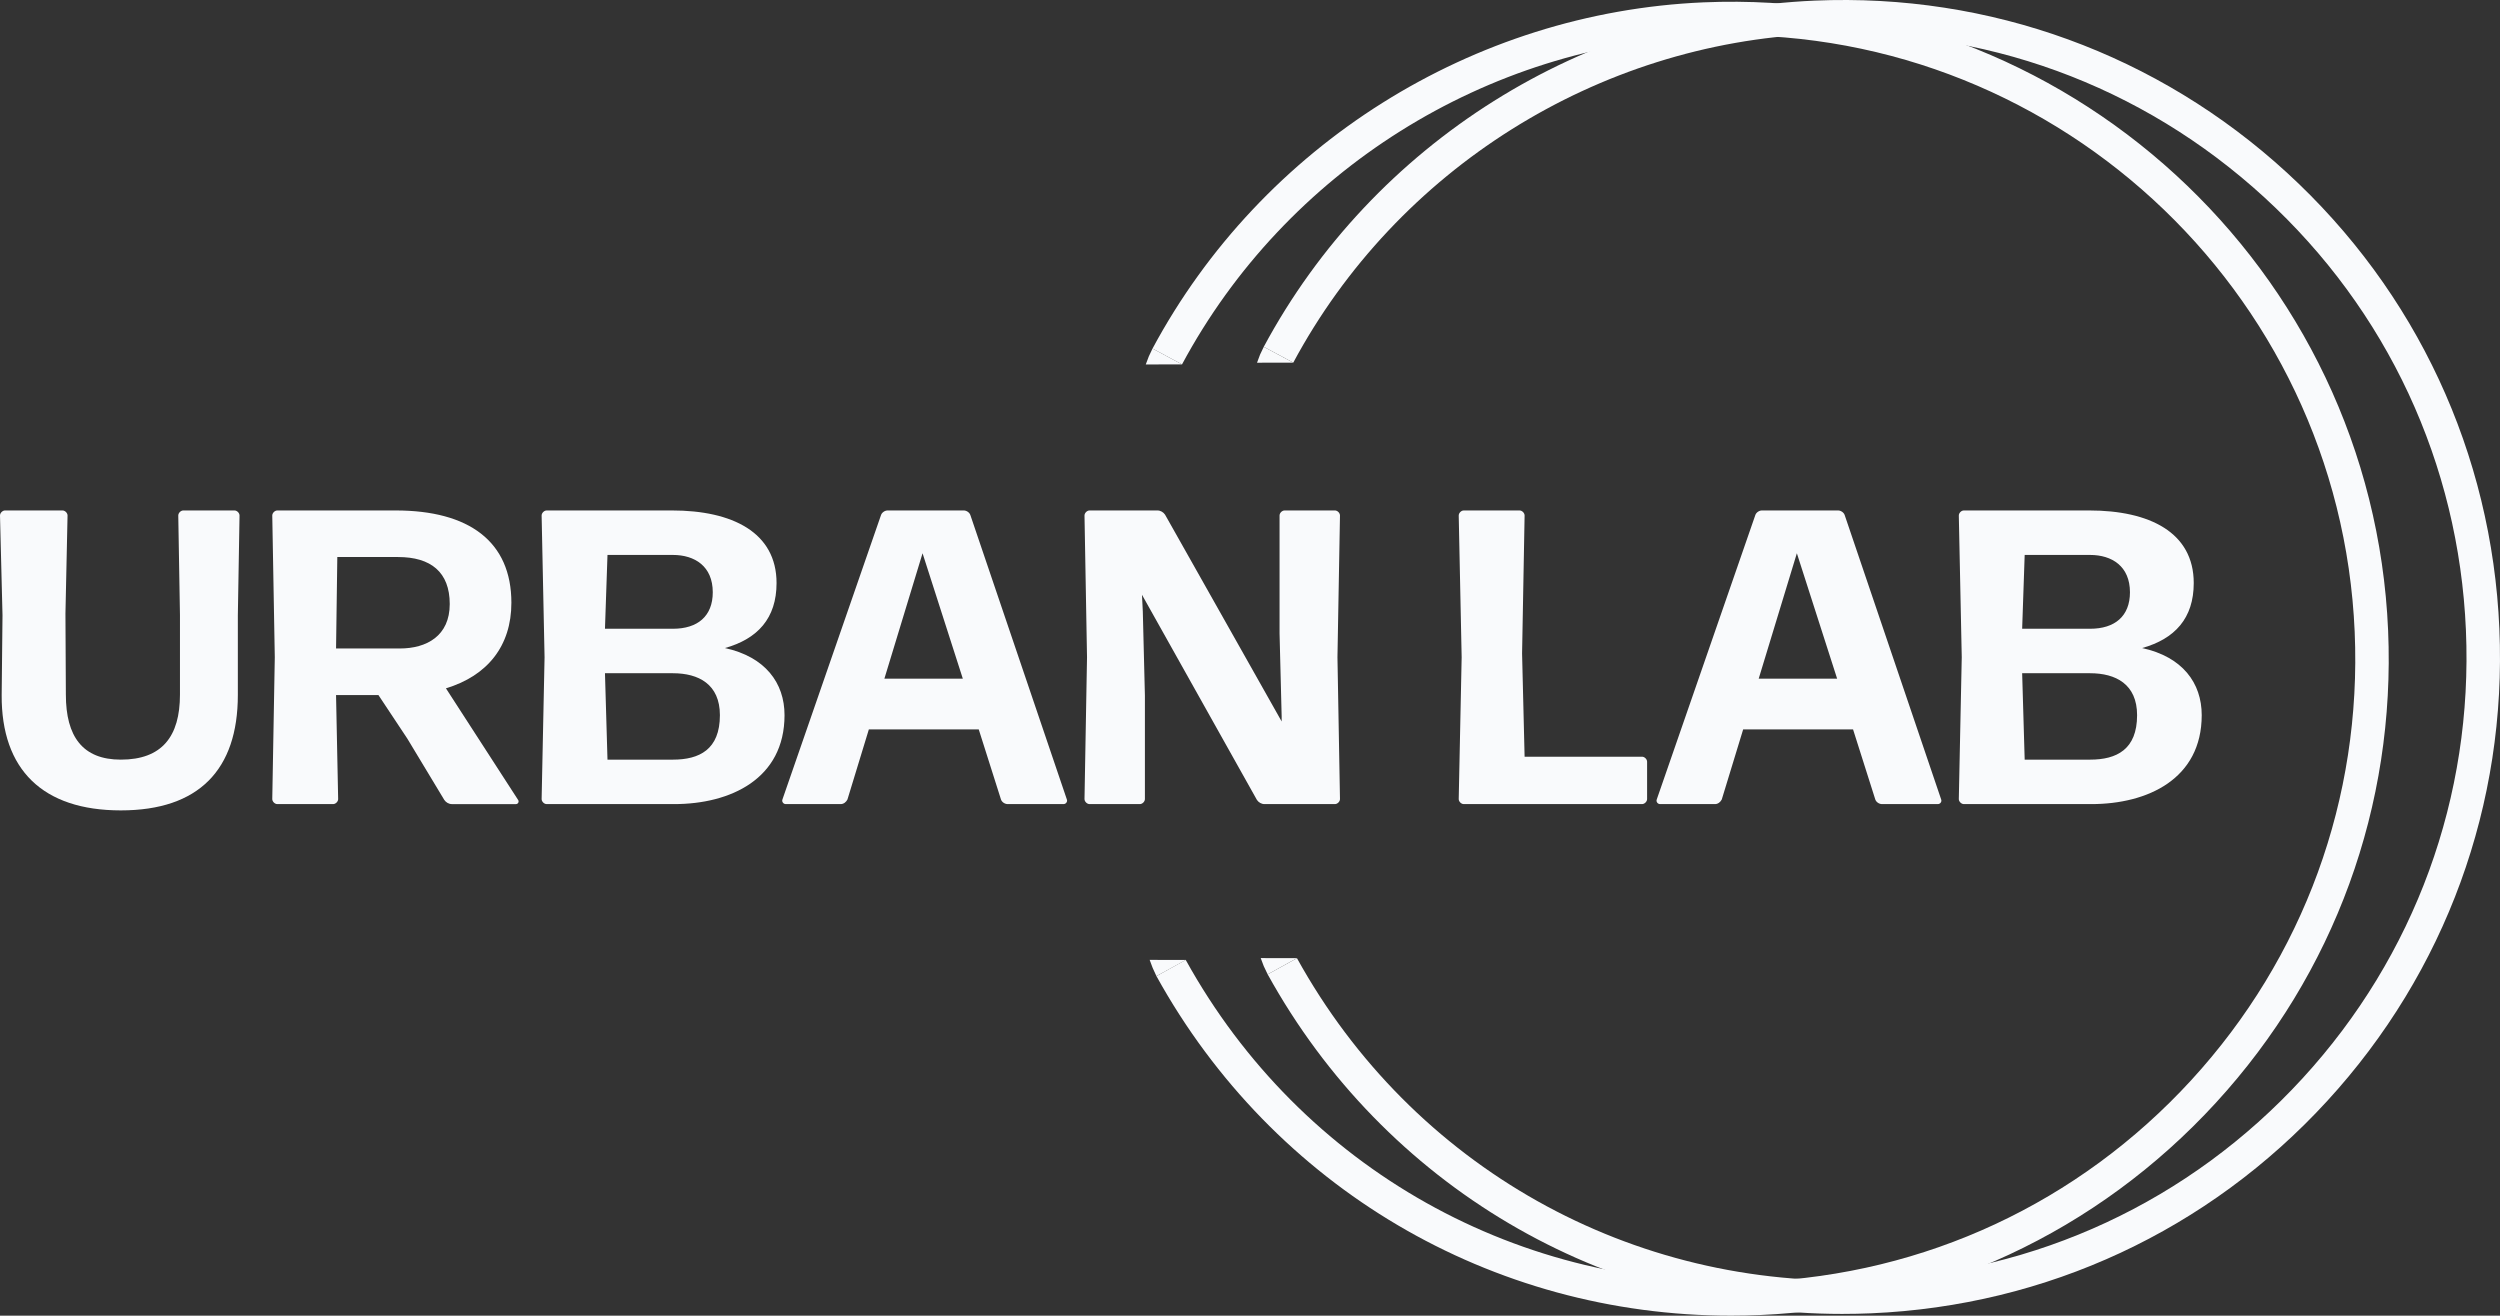
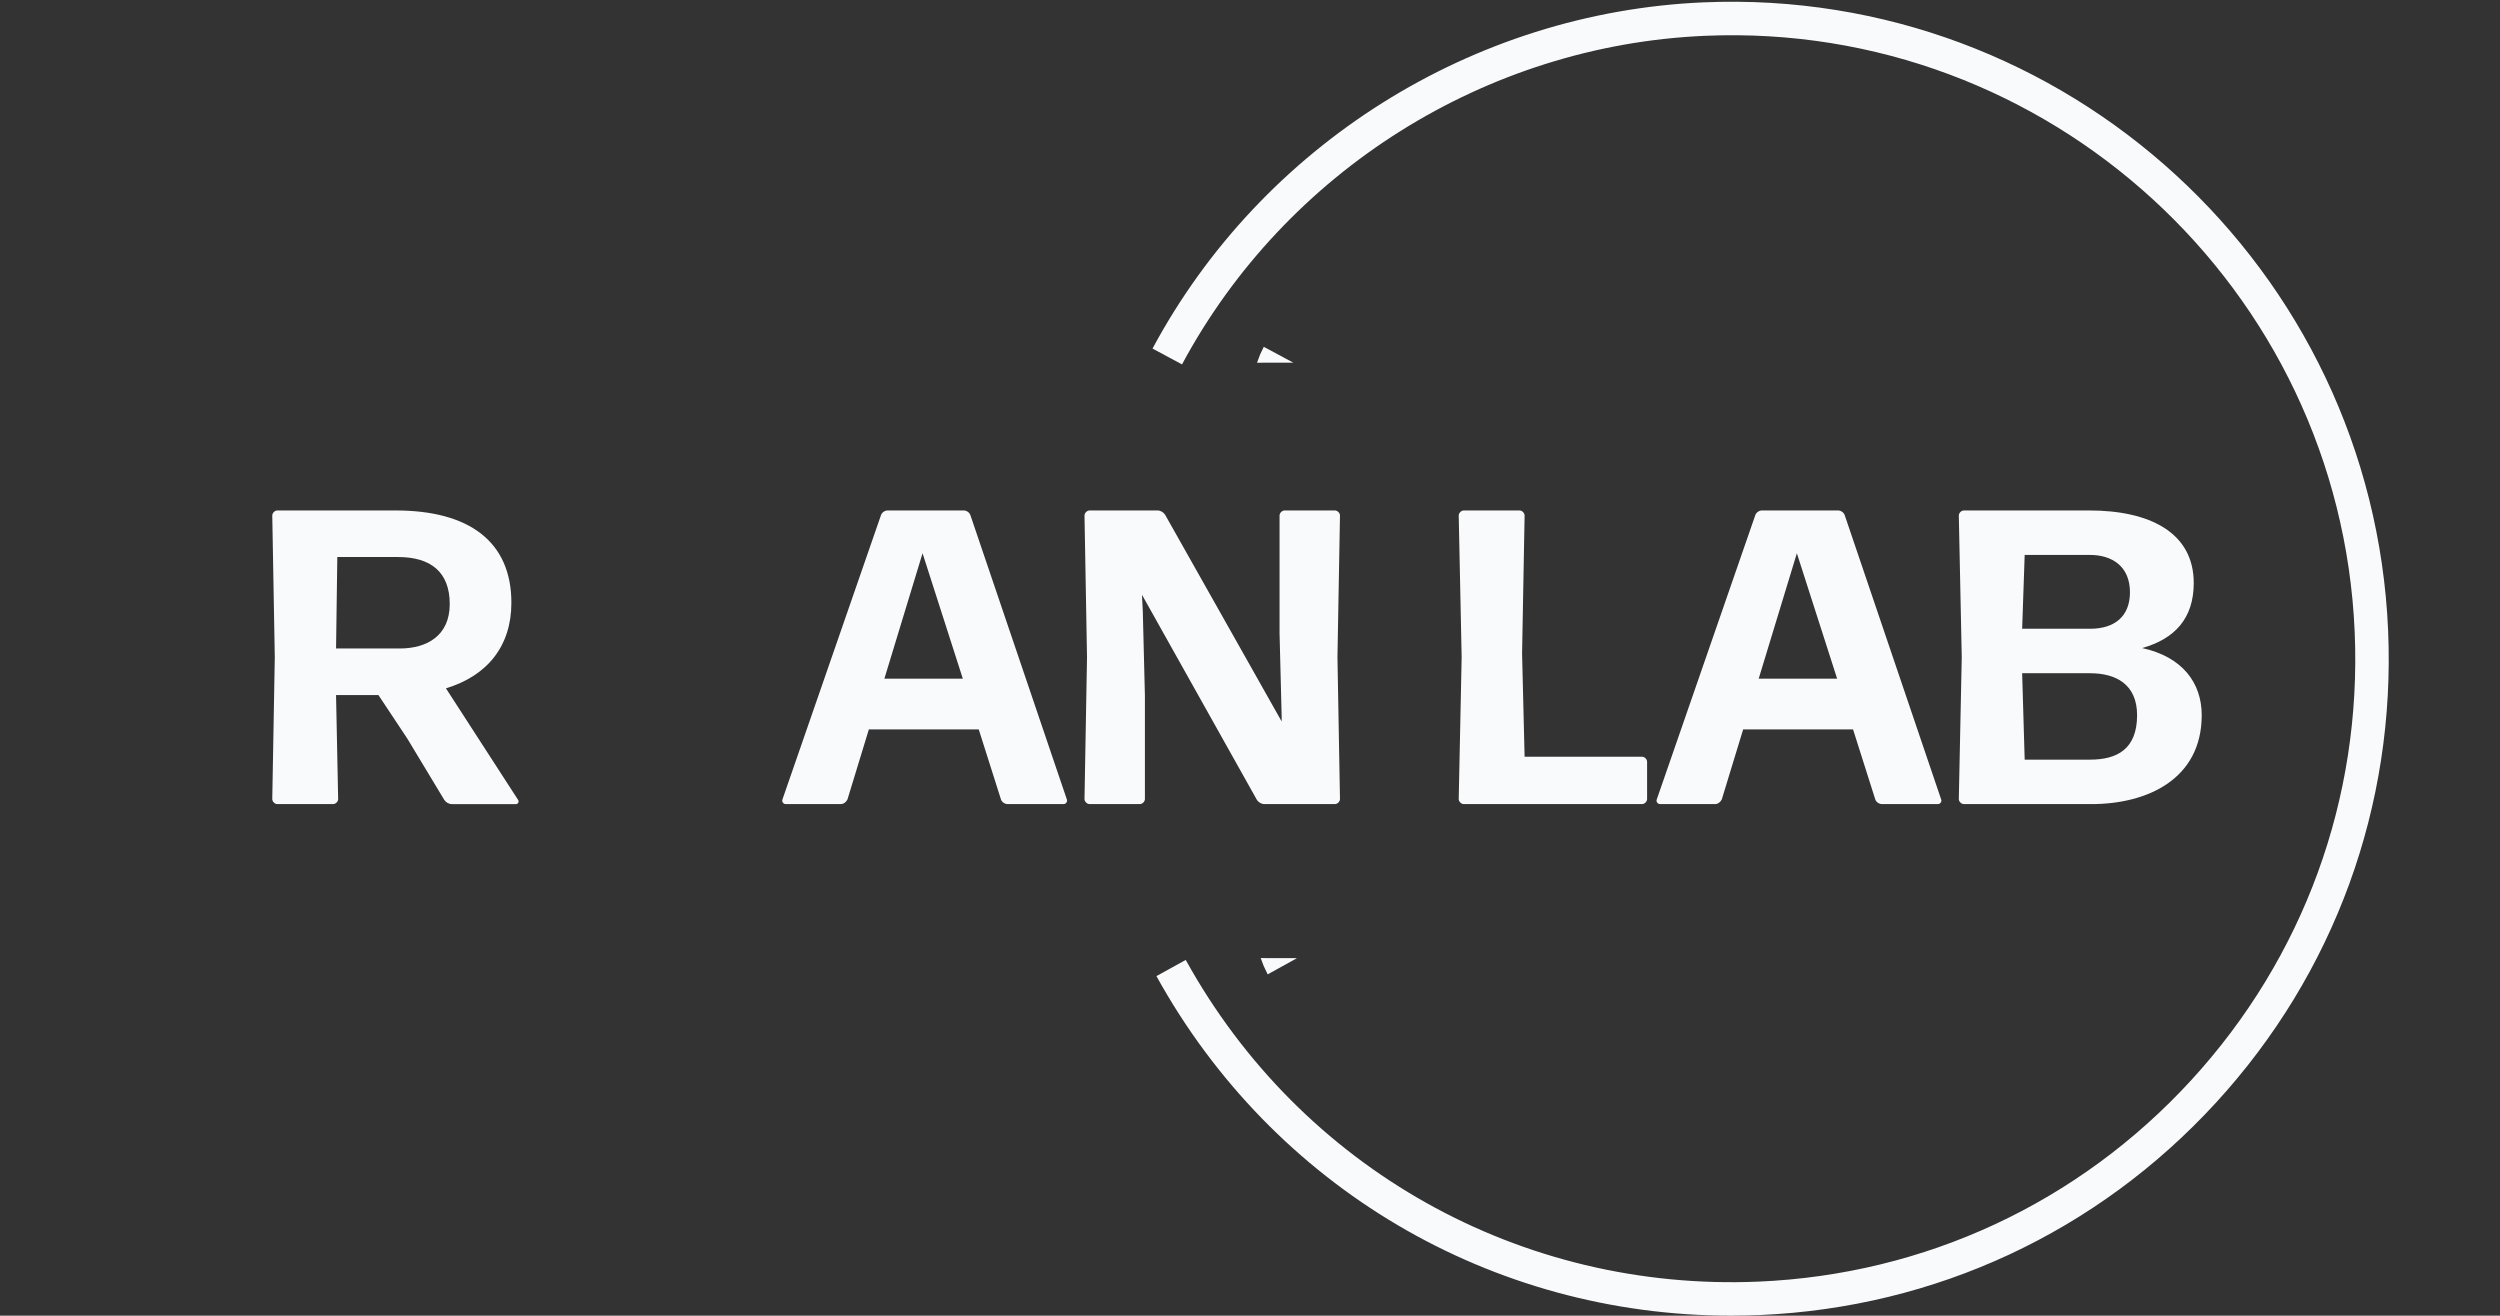
<svg xmlns="http://www.w3.org/2000/svg" data-bbox="0 0.001 1616.155 850.529" viewBox="0 0 1616.16 850.53" data-type="color">
  <rect x="0" y="0" width="1616.16" height="850.53" fill="#333333" stroke="none" />
  <g>
-     <path d="M78.1 523.89c-50.44 0-77.29-26.3-77.02-74.57l.54-51.53L0 333.25c0-1.63 1.63-3.26 3.26-3.26h37.15c1.63 0 3.26 1.63 3.26 3.26l-1.36 63.46.27 52.34c0 27.12 10.85 42.03 35.52 42.03 26.58 0 38.24-14.91 38.24-42.03v-51.53l-1.09-64.27c0-1.63 1.63-3.26 3.25-3.26h33.09c1.63 0 3.26 1.63 3.26 3.26l-1.09 64.54v51.53c0 48.27-25.22 74.57-75.66 74.57z" fill="#f9fafc" data-color="1" />
    <path d="m263.34 477.52-18.71-28.2h-27.39l1.36 67.25c0 1.63-1.63 3.25-3.26 3.25h-36.07c-1.63 0-3.26-1.63-3.26-3.25l1.63-91.66-1.63-91.66c0-1.63 1.63-3.26 3.26-3.26h76.47c47.46 0 74.85 20.07 74.85 59.67 0 27.93-15.46 47.18-42.31 55.32l46.65 72.13c.81 1.09 0 2.71-1.35 2.71h-41.49c-1.9 0-3.8-1.08-4.88-2.71l-23.87-39.59zm-5.96-117.42h-39.32l-.81 59.12h41.22c17.36 0 32.27-8.14 32.27-28.74-.01-20.62-12.21-30.38-33.36-30.38z" fill="#f9fafc" data-color="1" />
-     <path d="M435.83 519.82H353.4c-1.63 0-3.26-1.63-3.26-3.25l1.9-91.66-1.9-91.66c0-1.63 1.63-3.26 3.26-3.26h81.08c38.78 0 67.53 14.1 67.53 46.92 0 22.78-12.2 36.07-33.35 42.03 26.03 5.69 38.51 22.51 38.51 43.39-.01 41.22-35 57.49-71.34 57.49zm-44.74-113.35h43.93c16 0 25.76-8.14 25.76-23.59 0-16.81-11.66-24.13-25.76-24.13h-42.3l-1.63 47.72zm1.63 84.61h42.3c17.08 0 30.37-6.51 30.37-28.74 0-20.07-13.83-27.12-30.37-27.12h-43.93l1.63 55.86z" fill="#f9fafc" data-color="1" />
    <path d="M651.44 519.82c-1.9 0-3.8-1.35-4.34-2.98l-14.37-45.29h-71.05l-13.83 45.29c-.81 1.63-2.44 2.98-4.34 2.98h-35.52c-1.63 0-2.71-1.63-2.17-2.98l63.73-183.87c.54-1.63 2.44-2.99 4.34-2.99h49.08c1.9 0 3.8 1.36 4.34 2.99l62.38 183.87c.54 1.35-.54 2.98-2.17 2.98h-36.08zm-29.01-81.08-26.03-81.08-24.68 81.08h50.71z" fill="#f9fafc" data-color="1" />
    <path d="M740.14 449.58v66.99c0 1.63-1.63 3.25-3.25 3.25h-32.54c-1.63 0-3.26-1.63-3.26-3.25l1.63-91.66-1.63-91.66c0-1.63 1.63-3.26 3.26-3.26h43.93c1.9 0 3.8 1.09 4.88 2.71l75.39 133.7v-3.26l-1.36-53.69v-76.2c0-1.63 1.63-3.26 3.26-3.26h32.54c1.63 0 3.26 1.63 3.26 3.26l-1.63 91.66 1.63 91.66c0 1.63-1.63 3.25-3.26 3.25h-45.56c-1.9 0-3.8-1.08-4.88-2.71l-74.3-132.61.54 10.85 1.35 54.23z" fill="#f9fafc" data-color="1" />
    <path d="M946.27 519.82c-1.63 0-3.26-1.63-3.26-3.25l1.9-91.66-1.9-91.66c0-1.63 1.63-3.26 3.26-3.26h36.07c1.63 0 3.26 1.63 3.26 3.26l-1.63 89.21 1.63 66.72h75.93c1.63 0 3.26 1.63 3.26 3.25v24.14c0 1.63-1.63 3.25-3.26 3.25H946.27z" fill="#f9fafc" data-color="1" />
    <path d="M1216.65 519.82c-1.9 0-3.8-1.35-4.34-2.98l-14.37-45.29h-71.05l-13.83 45.29c-.81 1.63-2.44 2.98-4.34 2.98h-35.52c-1.63 0-2.71-1.63-2.17-2.98l63.73-183.87c.54-1.63 2.44-2.99 4.34-2.99h49.08c1.9 0 3.8 1.36 4.34 2.99l62.38 183.87c.54 1.35-.54 2.98-2.17 2.98h-36.08zm-29.01-81.08-26.03-81.08-24.68 81.08h50.71z" fill="#f9fafc" data-color="1" />
    <path d="M1352 519.82h-82.44c-1.63 0-3.26-1.63-3.26-3.25l1.9-91.66-1.9-91.66c0-1.63 1.63-3.26 3.26-3.26h81.08c38.78 0 67.53 14.1 67.53 46.92 0 22.78-12.2 36.07-33.35 42.03 26.03 5.69 38.51 22.51 38.51 43.39-.01 41.22-34.99 57.49-71.33 57.49zm-44.75-113.35h43.93c16 0 25.76-8.14 25.76-23.59 0-16.81-11.66-24.13-25.76-24.13h-42.3l-1.63 47.72zm1.63 84.61h42.3c17.08 0 30.37-6.51 30.37-28.74 0-20.07-13.83-27.12-30.37-27.12h-43.93l1.63 55.86z" fill="#f9fafc" data-color="1" />
    <path d="M1119.06 850.53c-154.86.01-295.95-82.86-371.47-219.51l18.94-10.46c74.55 134.91 216.56 214.51 370.36 207.96 107.56-4.64 206.87-50.88 279.65-130.21 72.78-79.34 110.31-182.26 105.68-289.83-9.57-222.04-197.99-394.9-420.05-385.33-141.47 6.1-271.01 87.49-338.04 212.42l-19.07-10.23C815.7 93.71 952.17 7.95 1101.24 1.52c234.04-10 432.5 172.06 442.59 406.01 4.88 113.34-34.66 221.79-111.35 305.38-76.68 83.6-181.33 132.32-294.67 137.21-6.26.27-12.53.41-18.75.41z" fill="#f9fafc" data-color="1" />
-     <path d="M1190.98 849.4c-154.86.01-295.95-82.86-371.47-219.51l18.93-10.46C913 754.34 1055 834 1208.81 827.38c107.56-4.64 206.87-50.88 279.65-130.21s110.31-182.26 105.67-289.82c-4.64-107.57-50.88-206.88-130.21-279.67-79.34-72.78-182.16-110.31-289.83-105.67-141.47 6.1-271.01 87.49-338.04 212.42l-19.07-10.23C887.62 92.59 1024.1 6.82 1173.17.4c113.24-4.85 221.78 34.66 305.37 111.34 83.6 76.69 132.32 181.34 137.21 294.68 4.89 113.33-34.65 221.78-111.34 305.37-76.68 83.6-181.33 132.32-294.67 137.21-6.26.27-12.53.4-18.76.4z" fill="#f9fafc" data-color="1" />
-     <path fill="#f9fafc" d="m740.7 235.61 23.43-.05-19.07-10.23-2.39 5.05-1.97 5.23z" data-color="1" />
    <path fill="#f9fafc" d="m812.62 234.48 23.42-.05-19.06-10.22-2.4 5.04-1.96 5.23z" data-color="1" />
-     <path fill="#f9fafc" d="m743.21 620.53 23.43.05-19.05 10.44-2.42-5.27-1.96-5.22z" data-color="1" />
    <path fill="#f9fafc" d="m815.01 619.37 23.43.05-18.93 10.47-2.53-5.3-1.97-5.22z" data-color="1" />
  </g>
</svg>